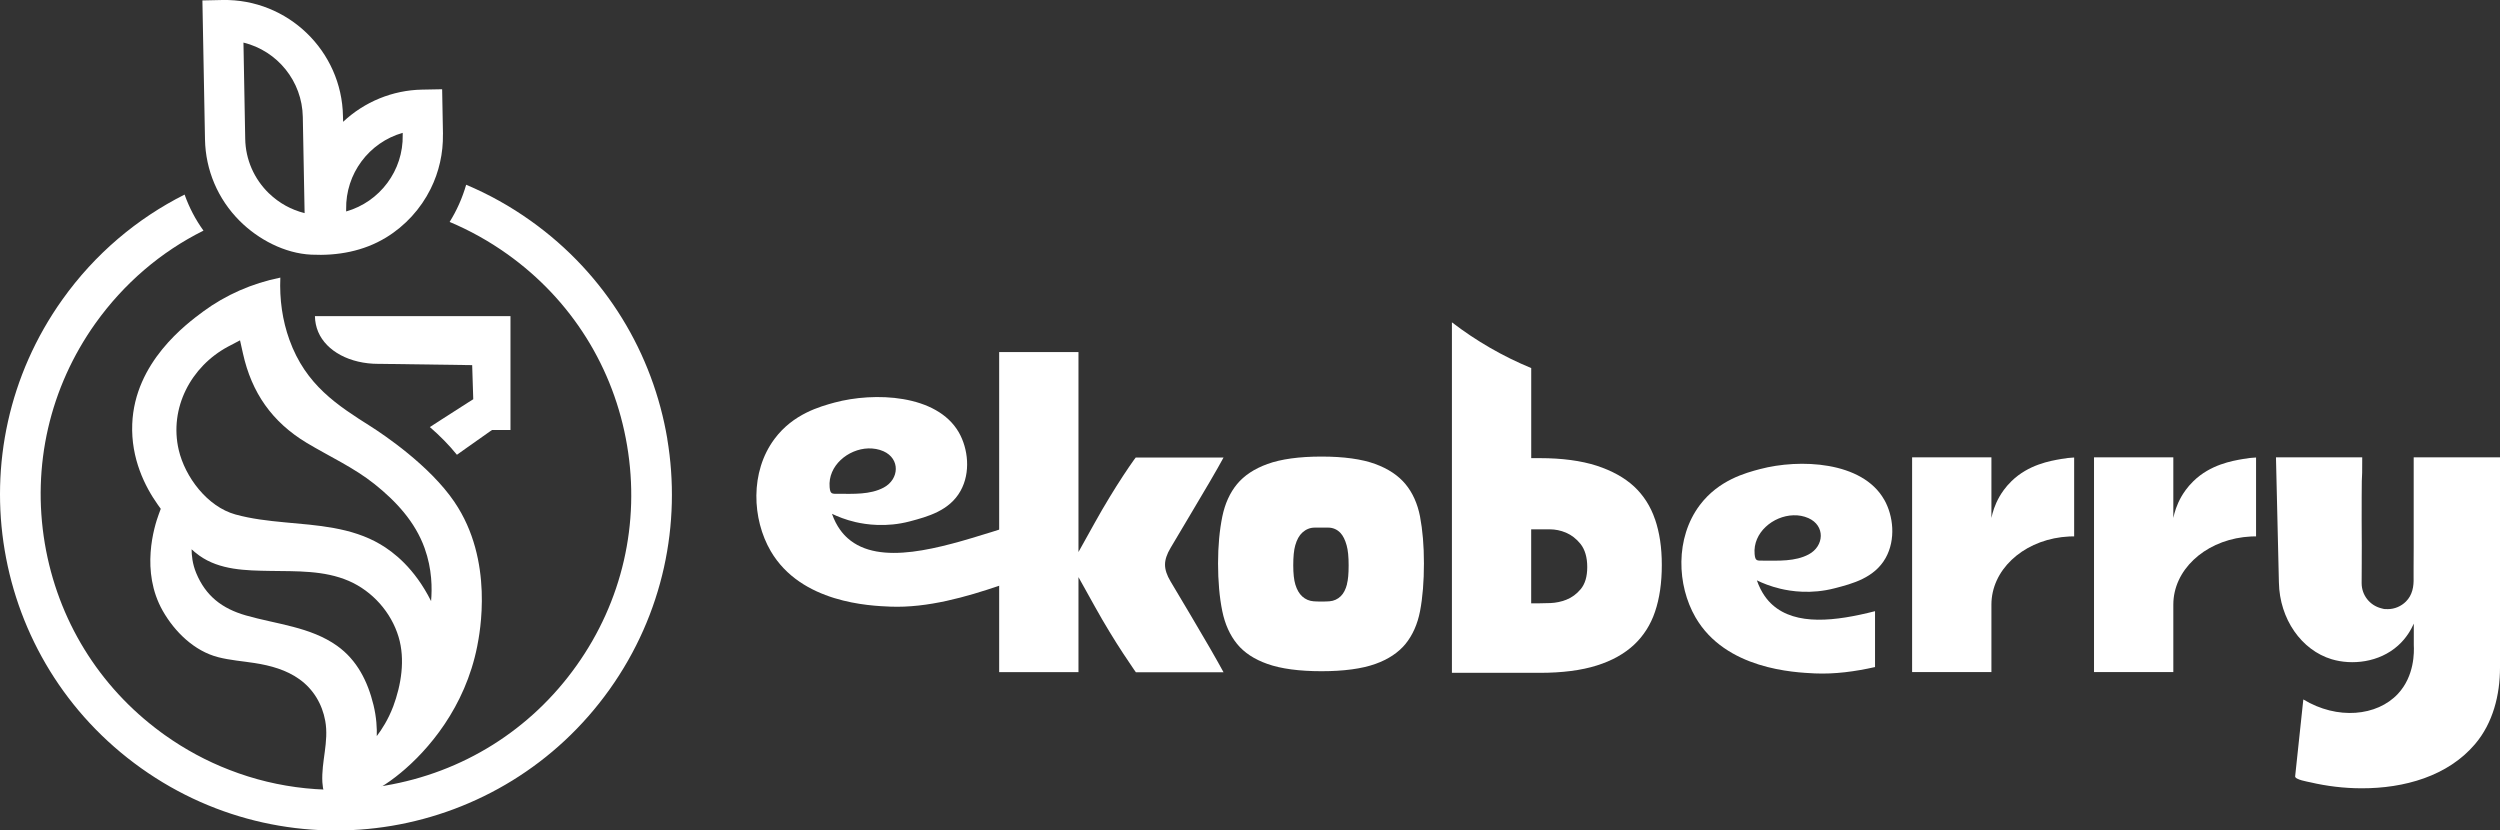
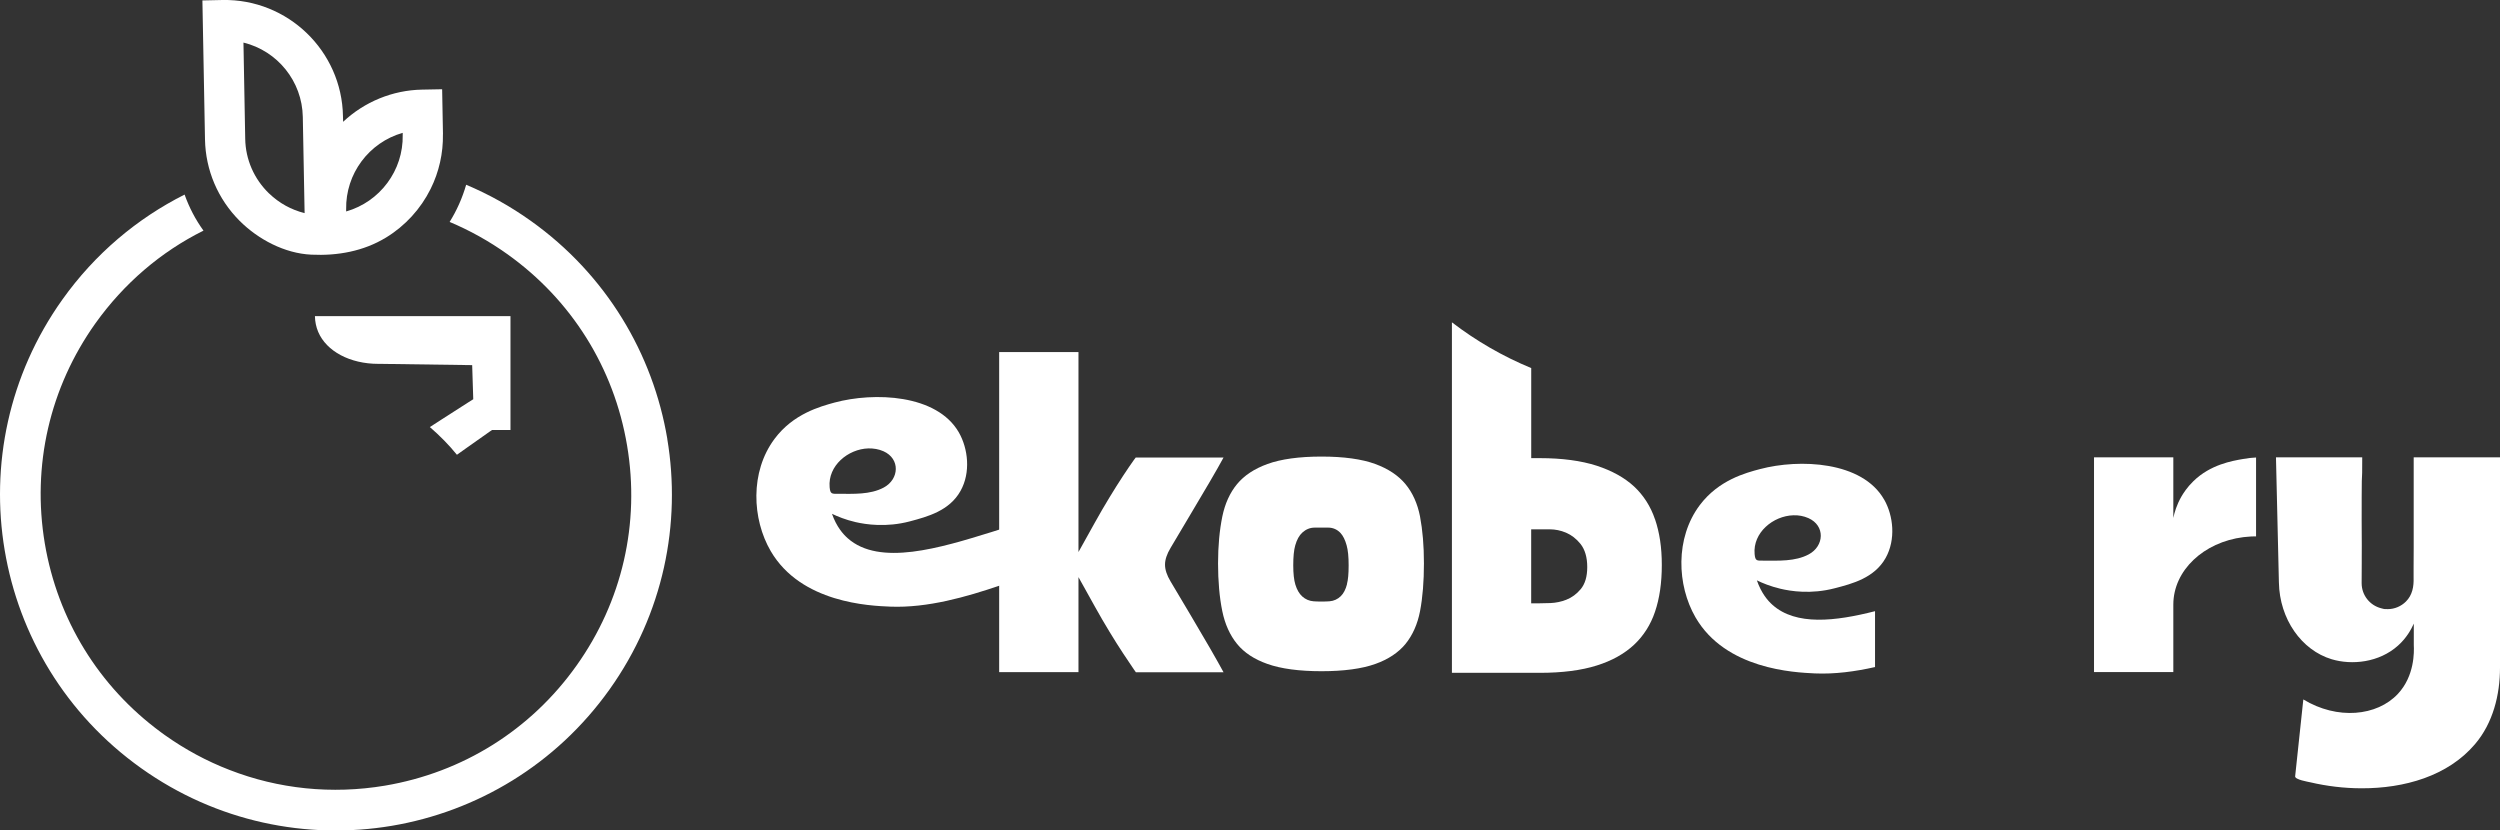
<svg xmlns="http://www.w3.org/2000/svg" id="Camada_2" data-name="Camada 2" viewBox="0 0 510.98 169.74">
  <rect x="0" y="0" width="510.98" height="169.74" fill="#333333" stroke="none" />
  <defs>
    <style> .cls-1, .cls-2 { isolation: isolate; } .cls-1, .cls-3 { fill: #fff; stroke-width: 0px; } </style>
  </defs>
  <g id="Grupo_216" data-name="Grupo 216">
    <g class="cls-2">
      <g class="cls-2">
        <path class="cls-3" d="M208.54,106.73c-1.26.48-2.7.99-4.28,1.51-.51.16-1.05.33-1.58.5-10.44,3.23-22.9,7.08-29.43,1.26-.92-.82-2.27-2.32-3.2-4.98,1.14.54,2.77,1.22,4.81,1.69,2.12.49,6.28,1.13,11.12-.15,3.59-.96,8.08-2.15,10.35-6.23,2.1-3.76,1.55-8.63-.35-11.95-4.51-7.84-17.34-8.27-25.41-6.1-2.93.81-8.43,2.28-12.26,7.42-5.05,6.76-4.59,16.41-.78,22.94,6.21,10.63,20.26,11.18,24.44,11.35,7.65.3,15.56-2,22.35-4.3,1.19-.4,2.35-.8,3.45-1.19.28-.1.56-.2.83-.3,1.39-.49,2.54-.94,3.39-1.27.04-3.89.11-7.76.16-11.65-.95.41-2.16.9-3.61,1.46ZM169.57,99.59c-.39-4.39,3.77-7.82,7.92-7.94,1.05-.02,2.11.15,3.08.58,3.46,1.54,3.25,5.7.06,7.42-2.78,1.49-6.23,1.28-9.27,1.28-1.3,0-1.66.11-1.79-1.34Z" />
        <path class="cls-3" d="M232.15,137.38c-.1-.13-.22-.3-.37-.52-.58-.84-1.3-1.91-2.2-3.28-.88-1.33-1.83-2.84-2.83-4.49-.99-1.63-2-3.36-2.98-5.13l-3.34-6v19.42h-16.21v-65.42h16.21v40.87l3.34-6c.98-1.77,1.99-3.5,2.98-5.13.98-1.62,1.94-3.13,2.83-4.49.88-1.33,1.61-2.41,2.18-3.2.15-.21.27-.37.37-.49h17.95c-.72,1.33-1.63,2.93-2.77,4.88-1.22,2.07-2.55,4.33-4,6.76-1.45,2.44-2.8,4.71-4.05,6.82-.76,1.27-1.14,2.4-1.14,3.43s.37,2.15,1.14,3.44c1.25,2.1,2.6,4.38,4.05,6.81,1.4,2.36,2.75,4.65,3.99,6.8,1.12,1.95,2.06,3.61,2.78,4.94h-17.93Z" />
        <path class="cls-3" d="M290.24,105.55c-.51-2.61-1.51-4.84-2.97-6.6-1.45-1.75-3.52-3.14-6.17-4.11-2.74-1.01-6.45-1.52-11-1.52s-8.27.51-11.05,1.52c-2.67.97-4.76,2.35-6.21,4.11-1.46,1.77-2.47,4-3.01,6.63-.57,2.8-.87,6.02-.87,9.58s.29,6.97.87,9.77c.54,2.63,1.55,4.89,3.02,6.69,1.44,1.77,3.52,3.14,6.19,4.08,2.78.99,6.51,1.49,11.06,1.49s8.27-.5,11.02-1.49c2.63-.93,4.7-2.32,6.15-4.08,1.46-1.8,2.46-4.05,2.97-6.68.54-2.81.8-6.1.8-9.78s-.27-6.78-.8-9.6ZM275.32,119.4c-.28,1.07-.69,1.88-1.27,2.45-.63.62-1.44.99-2.33,1.05-.49.04-1.02.05-1.62.05s-1.12-.01-1.61-.05c-.87-.06-1.67-.4-2.33-1-.61-.56-1.07-1.35-1.4-2.42-.28-.93-.43-2.22-.43-3.94s.13-3.11.41-4.08c.33-1.16.8-2.02,1.46-2.62.73-.66,1.58-1,2.5-1h2.79c.96,0,1.83.38,2.51,1.11.52.57.93,1.39,1.24,2.51.28.99.41,2.33.41,4.08s-.11,2.95-.35,3.86Z" />
        <path class="cls-3" d="M338.26,106.12c-.89-2.63-2.33-4.87-4.26-6.68-1.97-1.82-4.55-3.24-7.64-4.25-3.17-1.02-7.08-1.55-11.61-1.55h-1.78v-18.41c-5.82-2.4-11.27-5.56-16.21-9.35v71.64h17.99c4.55,0,8.46-.5,11.62-1.5,3.08-.96,5.64-2.39,7.62-4.24,1.95-1.83,3.39-4.09,4.28-6.74.93-2.73,1.39-5.93,1.39-9.55s-.46-6.63-1.39-9.37ZM323.07,120.43c-.82.99-1.82,1.72-2.95,2.16-1.02.4-2.1.62-3.19.67-.97.02-1.68.05-2.19.05h-1.78v-15.12h3.8c1.12,0,2.24.23,3.31.68,1.13.48,2.13,1.26,2.97,2.3.91,1.15,1.38,2.74,1.38,4.72s-.45,3.46-1.35,4.55Z" />
        <path class="cls-3" d="M461.12,93.51v16.12c-.65,0-1.29.02-1.93.1-.22.01-.44.04-.66.06-8.12,1.02-14.32,6.8-14.32,13.79v13.78h-16.21v-43.88h16.21v12.39c.22-1.08.67-2.67,1.66-4.39.38-.65,1.16-1.89,2.45-3.14,3.47-3.38,7.88-4.14,10.17-4.53.93-.16,1.8-.27,2.62-.3Z" />
-         <path class="cls-3" d="M385.1,102.11c-4.47-7.86-17.3-8.37-25.38-6.23-2.94.78-8.44,2.24-12.29,7.35-5.08,6.75-4.67,16.4-.89,22.94,6.15,10.65,20.2,11.27,24.38,11.47,4.11.18,8.29-.39,12.32-1.3v-11.42c-8.1,2.07-16.16,3.01-20.97-1.3-.93-.83-2.25-2.33-3.18-5,1.13.55,2.77,1.23,4.8,1.71,2.12.51,6.28,1.17,11.13-.1,3.59-.93,8.08-2.1,10.38-6.17,2.12-3.77,1.6-8.63-.29-11.95ZM369.69,113.31c-2.78,1.49-6.23,1.28-9.27,1.28-1.3,0-1.66.12-1.79-1.34-.39-4.37,3.77-7.81,7.92-7.93,1.06-.04,2.11.15,3.08.58,3.46,1.54,3.25,5.7.06,7.41Z" />
+         <path class="cls-3" d="M385.1,102.11c-4.47-7.86-17.3-8.37-25.38-6.23-2.94.78-8.44,2.24-12.29,7.35-5.08,6.75-4.67,16.4-.89,22.94,6.15,10.65,20.2,11.27,24.38,11.47,4.11.18,8.29-.39,12.32-1.3v-11.42c-8.1,2.07-16.16,3.01-20.97-1.3-.93-.83-2.25-2.33-3.18-5,1.13.55,2.77,1.23,4.8,1.71,2.12.51,6.28,1.17,11.13-.1,3.59-.93,8.08-2.1,10.38-6.17,2.12-3.77,1.6-8.63-.29-11.95ZM369.69,113.31c-2.78,1.49-6.23,1.28-9.27,1.28-1.3,0-1.66.12-1.79-1.34-.39-4.37,3.77-7.81,7.92-7.93,1.06-.04,2.11.15,3.08.58,3.46,1.54,3.25,5.7.06,7.41" />
        <path class="cls-3" d="M510.98,93.48v42.97c0,5.58-1.43,11.33-5.11,15.65-5.58,6.56-14.49,9.04-23.16,9.02-3.62,0-7.19-.45-10.48-1.22-.48-.11-3.19-.55-3.12-1.23l1.67-15.71c6.95,4.22,15.06,3.44,19.34-1.15,3.42-3.67,3.31-8.59,3.24-9.98v-4.37c-.54,1.21-1.49,2.94-3.2,4.47-3.89,3.51-9.48,4.05-13.59,2.81-6.15-1.85-10.64-8.19-10.78-15.68l-.6-25.58h17.63c0,6.73-.09,1.22-.11,7.94-.01,3.36-.01,6.73.02,10.09,0,.77-.01,1.55-.01,2.34-.01.43-.01.85,0,1.29l-.02,4.05c0,2.47,1.69,4.55,3.98,5.13.09.04.18.06.27.07.17.05.34.09.52.1.12.01.24.01.35,0,.06.01.13.01.19.01,1.46,0,2.79-.6,3.75-1.56,1.32-1.32,1.62-3.06,1.56-4.86-.02-.66,0-1.32,0-1.98,0-1.37.02-2.73.02-4.1v-18.53h17.62Z" />
-         <path class="cls-3" d="M423.94,93.51v16.12c-.65,0-1.29.02-1.93.1-.22.01-.44.04-.66.06-8.12,1.02-14.32,6.8-14.32,13.79v13.78h-16.21v-43.88h16.21v12.39c.22-1.08.67-2.67,1.66-4.39.38-.65,1.16-1.89,2.45-3.14,3.47-3.38,7.88-4.14,10.17-4.53.93-.16,1.8-.27,2.62-.3Z" />
      </g>
      <g>
-         <path class="cls-3" d="M92.89,102.6c-5.1-7.51-14.57-13.82-17.06-15.41-6.85-4.34-13.33-8.45-16.68-17.75-1.42-3.96-2.04-8.21-1.85-12.7-5.79,1.17-11.19,3.55-15.77,6.93-3.47,2.57-14.01,10.36-14.5,22.99-.29,7.11,2.65,12.85,5.18,16.43l.65.91-.39,1.05c-.97,2.61-3.78,11.73.79,19.79,2.44,4.3,6.46,8.23,11.32,9.48,2.44.63,4.97.81,7.46,1.2,3.24.5,6.5,1.4,9.16,3.31,2.85,2.04,4.66,5.08,5.28,8.52.77,4.26-.82,8.32-.59,12.53.04.74.16,1.43.37,2.32.61,2.5,1.9,4.33,2.87,5.48.59-1.34,1.67-3.2,3.67-4.52,1.3-.86,2.49-1.14,2.74-1.21,1.12-.3,3.47-1.61,6.26-3.91,5.71-4.67,13.27-13.46,15.74-25.95.51-2.62,3.48-17.55-4.65-29.48ZM80.36,144.41c-1.02,2.68-2.33,4.7-3.35,6.04.05-1.59-.05-3.8-.67-6.35-1.17-4.79-3.33-9.17-7.44-12.1-5.44-3.88-12.42-4.42-18.67-6.22-4.86-1.4-8.19-3.98-10.13-8.66-.78-1.88-.93-3.63-.94-4.85.35.32.87.79,1.58,1.29,4.19,2.98,9.53,3.05,14.48,3.13,5.39.09,11.02-.14,16.08,2.05,4.82,2.09,8.66,6.41,10.17,11.45,1.38,4.62.54,9.79-1.11,14.23ZM88.11,122.86c-3.4-6.78-7.71-10.04-10.39-11.62-5.91-3.48-12.88-3.86-19.54-4.48-3.38-.32-6.78-.7-10.07-1.61-5.72-1.59-10.28-7.63-11.58-13.19-1.99-8.55,2.5-17.06,10.09-21.12l2.44-1.28s.6,2.69.6,2.69c1.78,8.03,5.96,14,13,18.25,4.64,2.79,9.63,5.04,13.88,8.43,4.4,3.51,8.31,7.71,10.25,13.11,1.55,4.32,1.54,8.26,1.32,10.83Z" />
        <path class="cls-3" d="M93.4,92.96c-1.64-2.02-3.48-3.89-5.54-5.67.77-.49,1.52-.98,2.27-1.47,1.81-1.17,3.68-2.38,5.57-3.57l1.03-.65-.22-6.97-18.74-.26h-.04c-.14,0-.28,0-.41,0-5.77,0-10.59-2.56-12.28-6.53-.42-1-.65-2.08-.67-3.23h39.97v23.28h-3.77l-.54.37c-1.56,1.08-3.1,2.17-4.58,3.23-.68.48-1.36.97-2.04,1.45Z" />
        <path class="cls-3" d="M90.54,27.42l-.17-9.18-4.12.08c-6.01.11-11.77,2.49-16.12,6.58l-.03-1.16C69.87,10.41,58.82-.25,45.48,0l-4.11.09.53,28.42c.12,6.27,2.63,12.18,7.08,16.63,3.8,3.8,9.2,6.65,14.63,6.91,5.37.26,10.69-.69,15.31-3.51,3.89-2.37,7.08-5.86,9.1-9.94,1.72-3.46,2.58-7.31,2.51-11.17ZM55,39.55c-3.07-2.97-4.81-6.94-4.88-11.19l-.36-19.66c6.97,1.71,12,7.92,12.13,15.19l.37,19.67c-2.71-.67-5.2-2.04-7.25-4.01ZM70.75,43.22v-.43c-.14-7.28,4.66-13.67,11.56-15.64v.43c.15,7.27-4.66,13.67-11.56,15.64Z" />
        <path class="cls-1" d="M136.39,89.68c-2.92-17.33-12.45-33.54-27.9-44.54-4.21-3-8.63-5.45-13.21-7.38-.78,2.7-1.92,5.26-3.38,7.6,4.11,1.73,8.04,3.91,11.76,6.56,13.13,9.34,21.84,23.24,24.51,39.14,2.68,15.88-.99,31.87-10.35,45-9.34,13.14-23.24,21.83-39.14,24.52-10.87,1.82-21.78.68-31.79-3.22-4.64-1.79-9.07-4.18-13.22-7.13-.27-.2-.55-.38-.81-.59-12.68-9.34-21.07-22.99-23.7-38.55-2.67-15.9,1-31.88,10.35-45.01,5.82-8.15,13.37-14.61,22.08-18.94-1.64-2.27-2.93-4.75-3.86-7.37-9.66,4.86-18.31,12.08-25.01,21.5C1.74,76.71-1.96,95.14.96,112.48c2.91,17.32,12.44,33.53,27.89,44.53,15.44,11,33.89,14.69,51.22,11.78,17.32-2.92,33.54-12.45,44.53-27.89,11-15.45,14.69-33.89,11.78-51.22Z" />
      </g>
    </g>
  </g>
</svg>